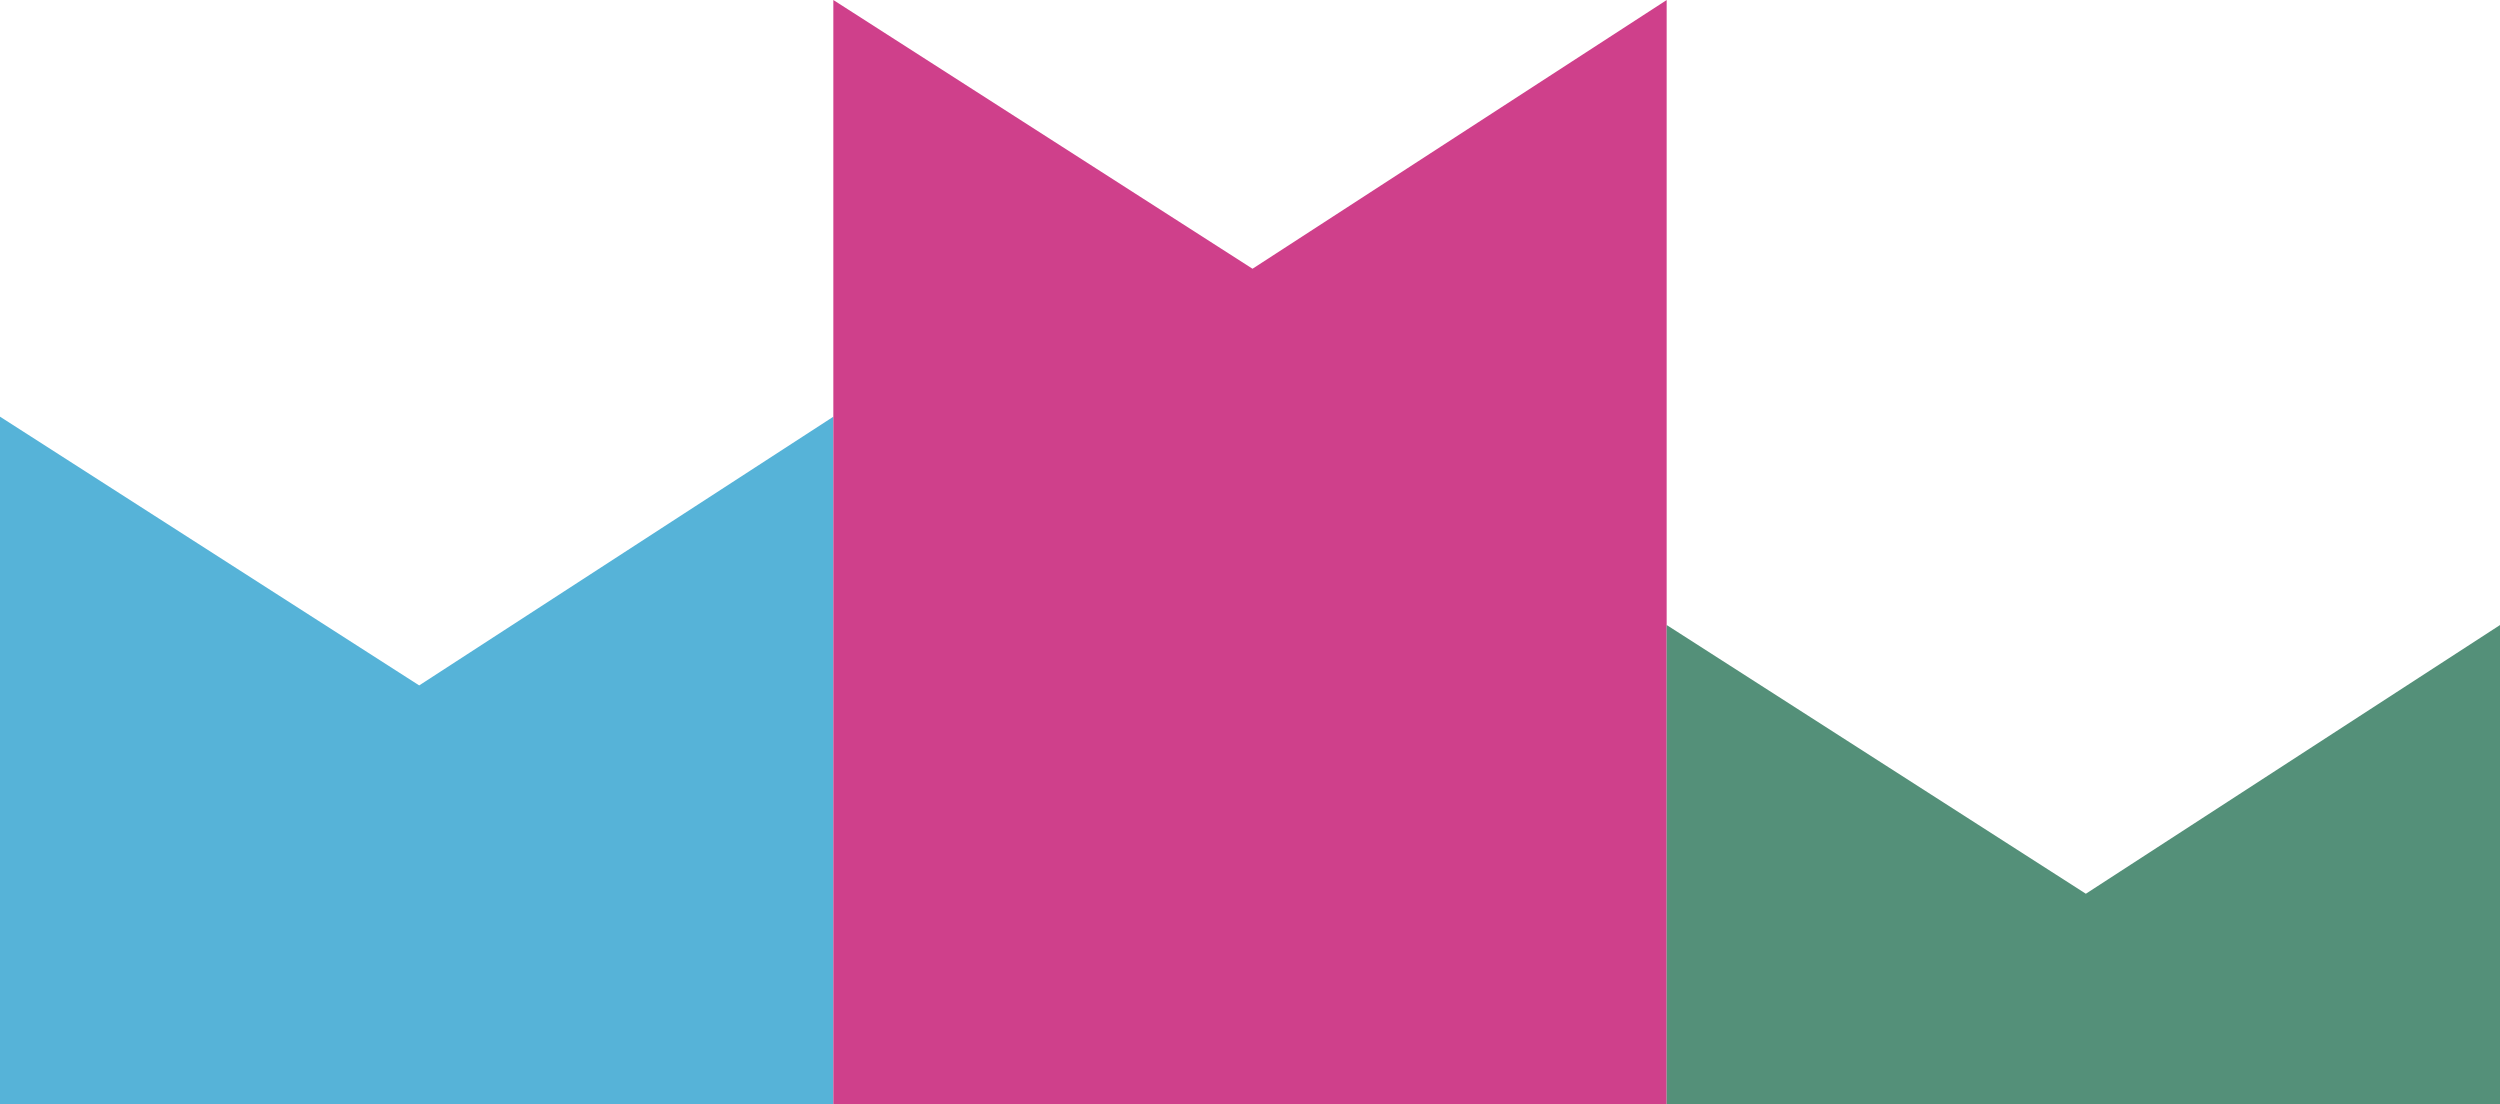
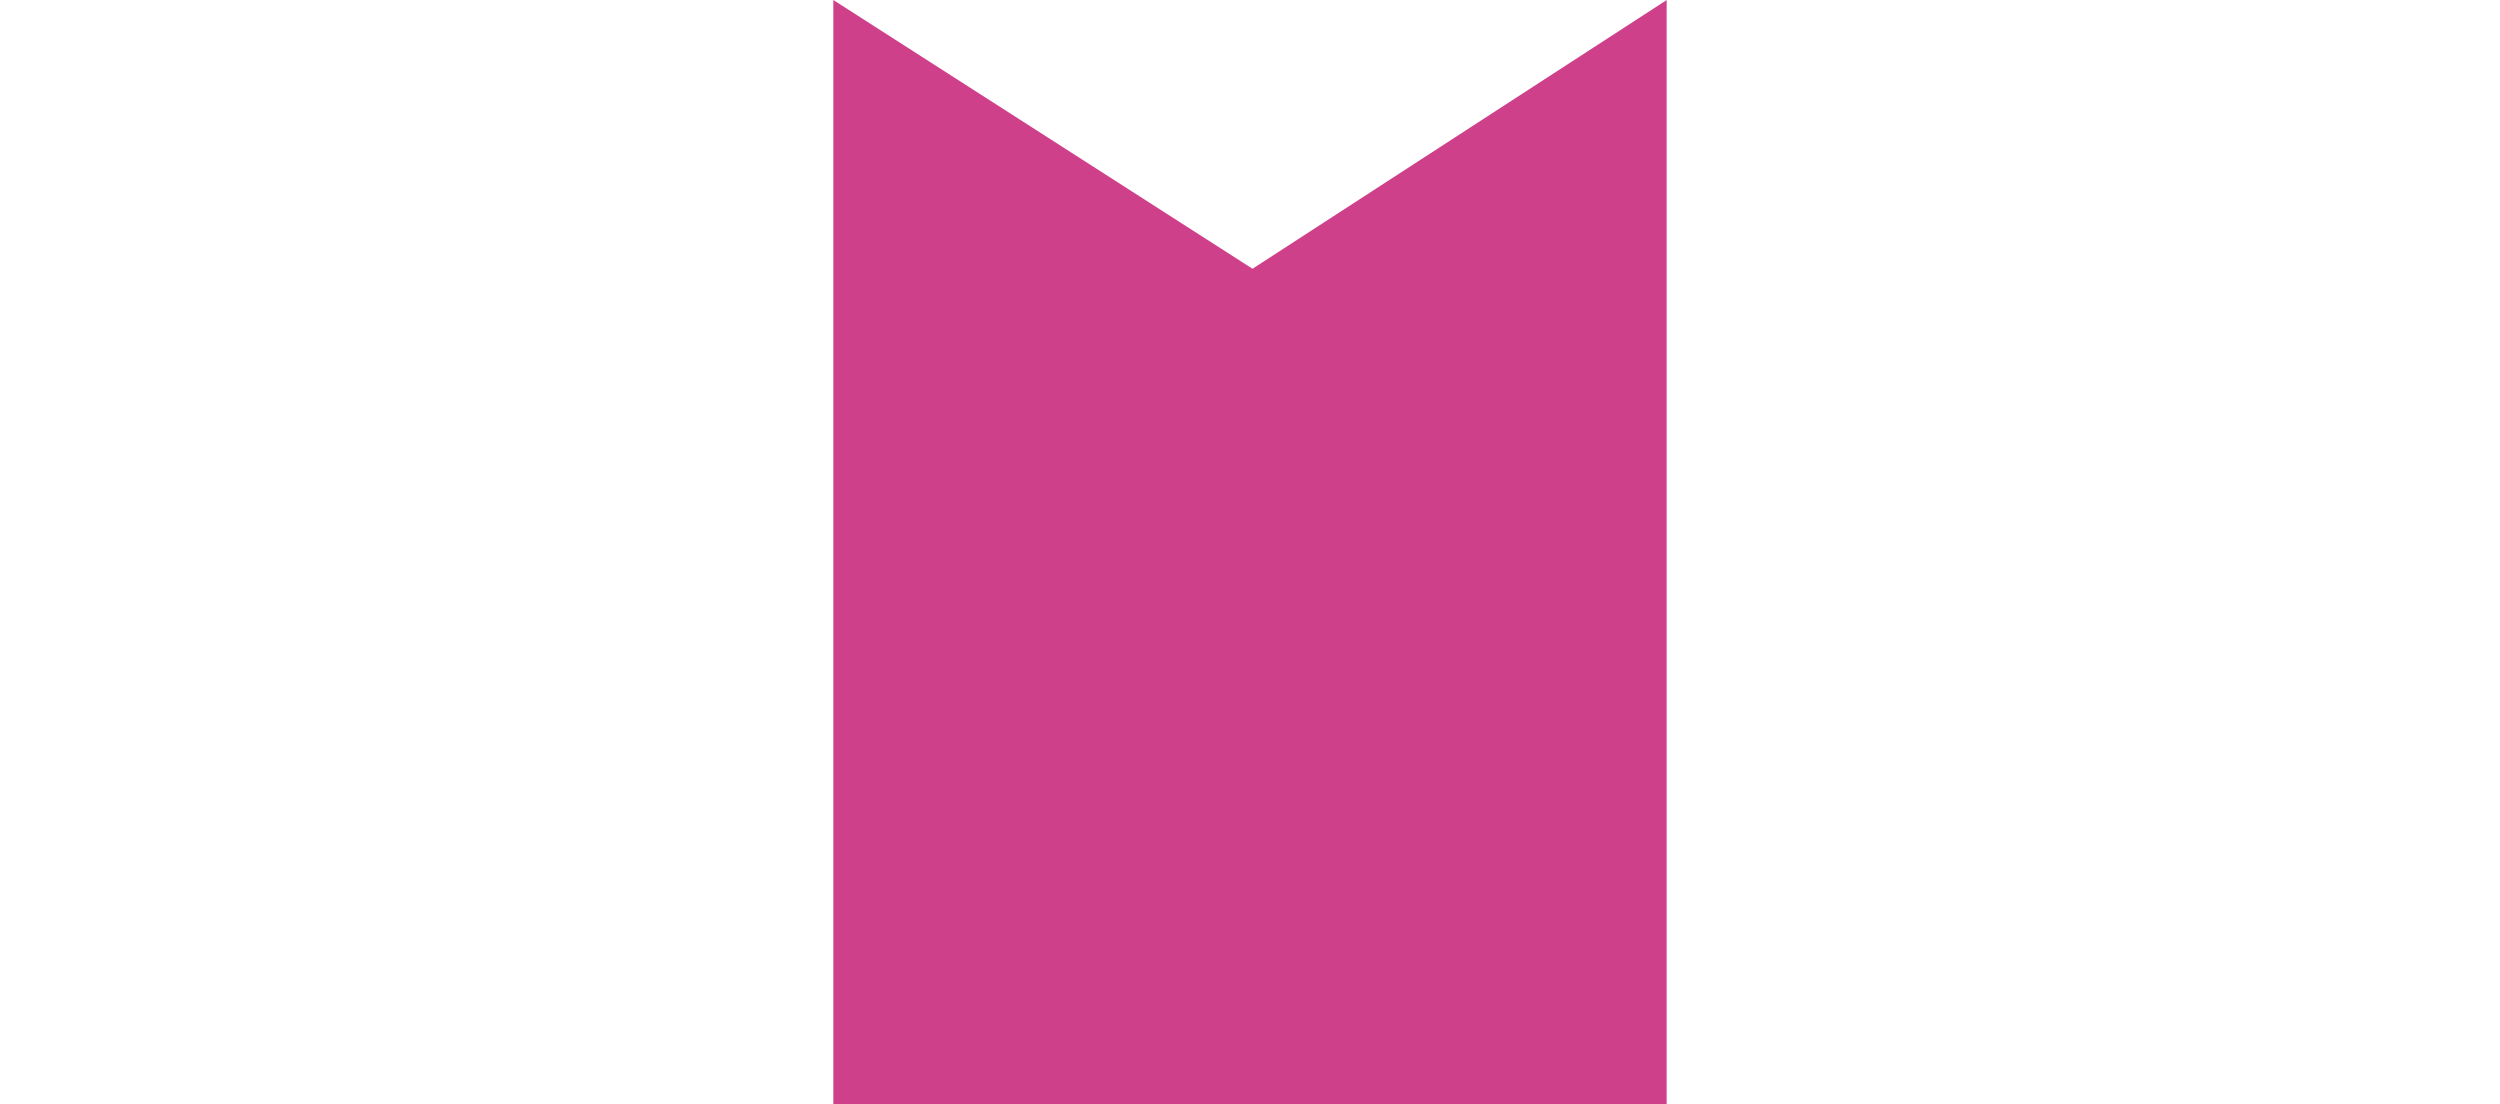
<svg xmlns="http://www.w3.org/2000/svg" width="120" height="53" viewBox="0 0 120 53" fill="none">
-   <path d="M0 20L20.121 32.9L40 20.002V53H0V20Z" fill="#56B3D8" />
  <path d="M40 0L60.121 12.9L80 0.002V53H40V0Z" fill="#CF408B" />
-   <path d="M80 30L100.121 42.9L120 30.002V53H80V30Z" fill="#549079" />
</svg>